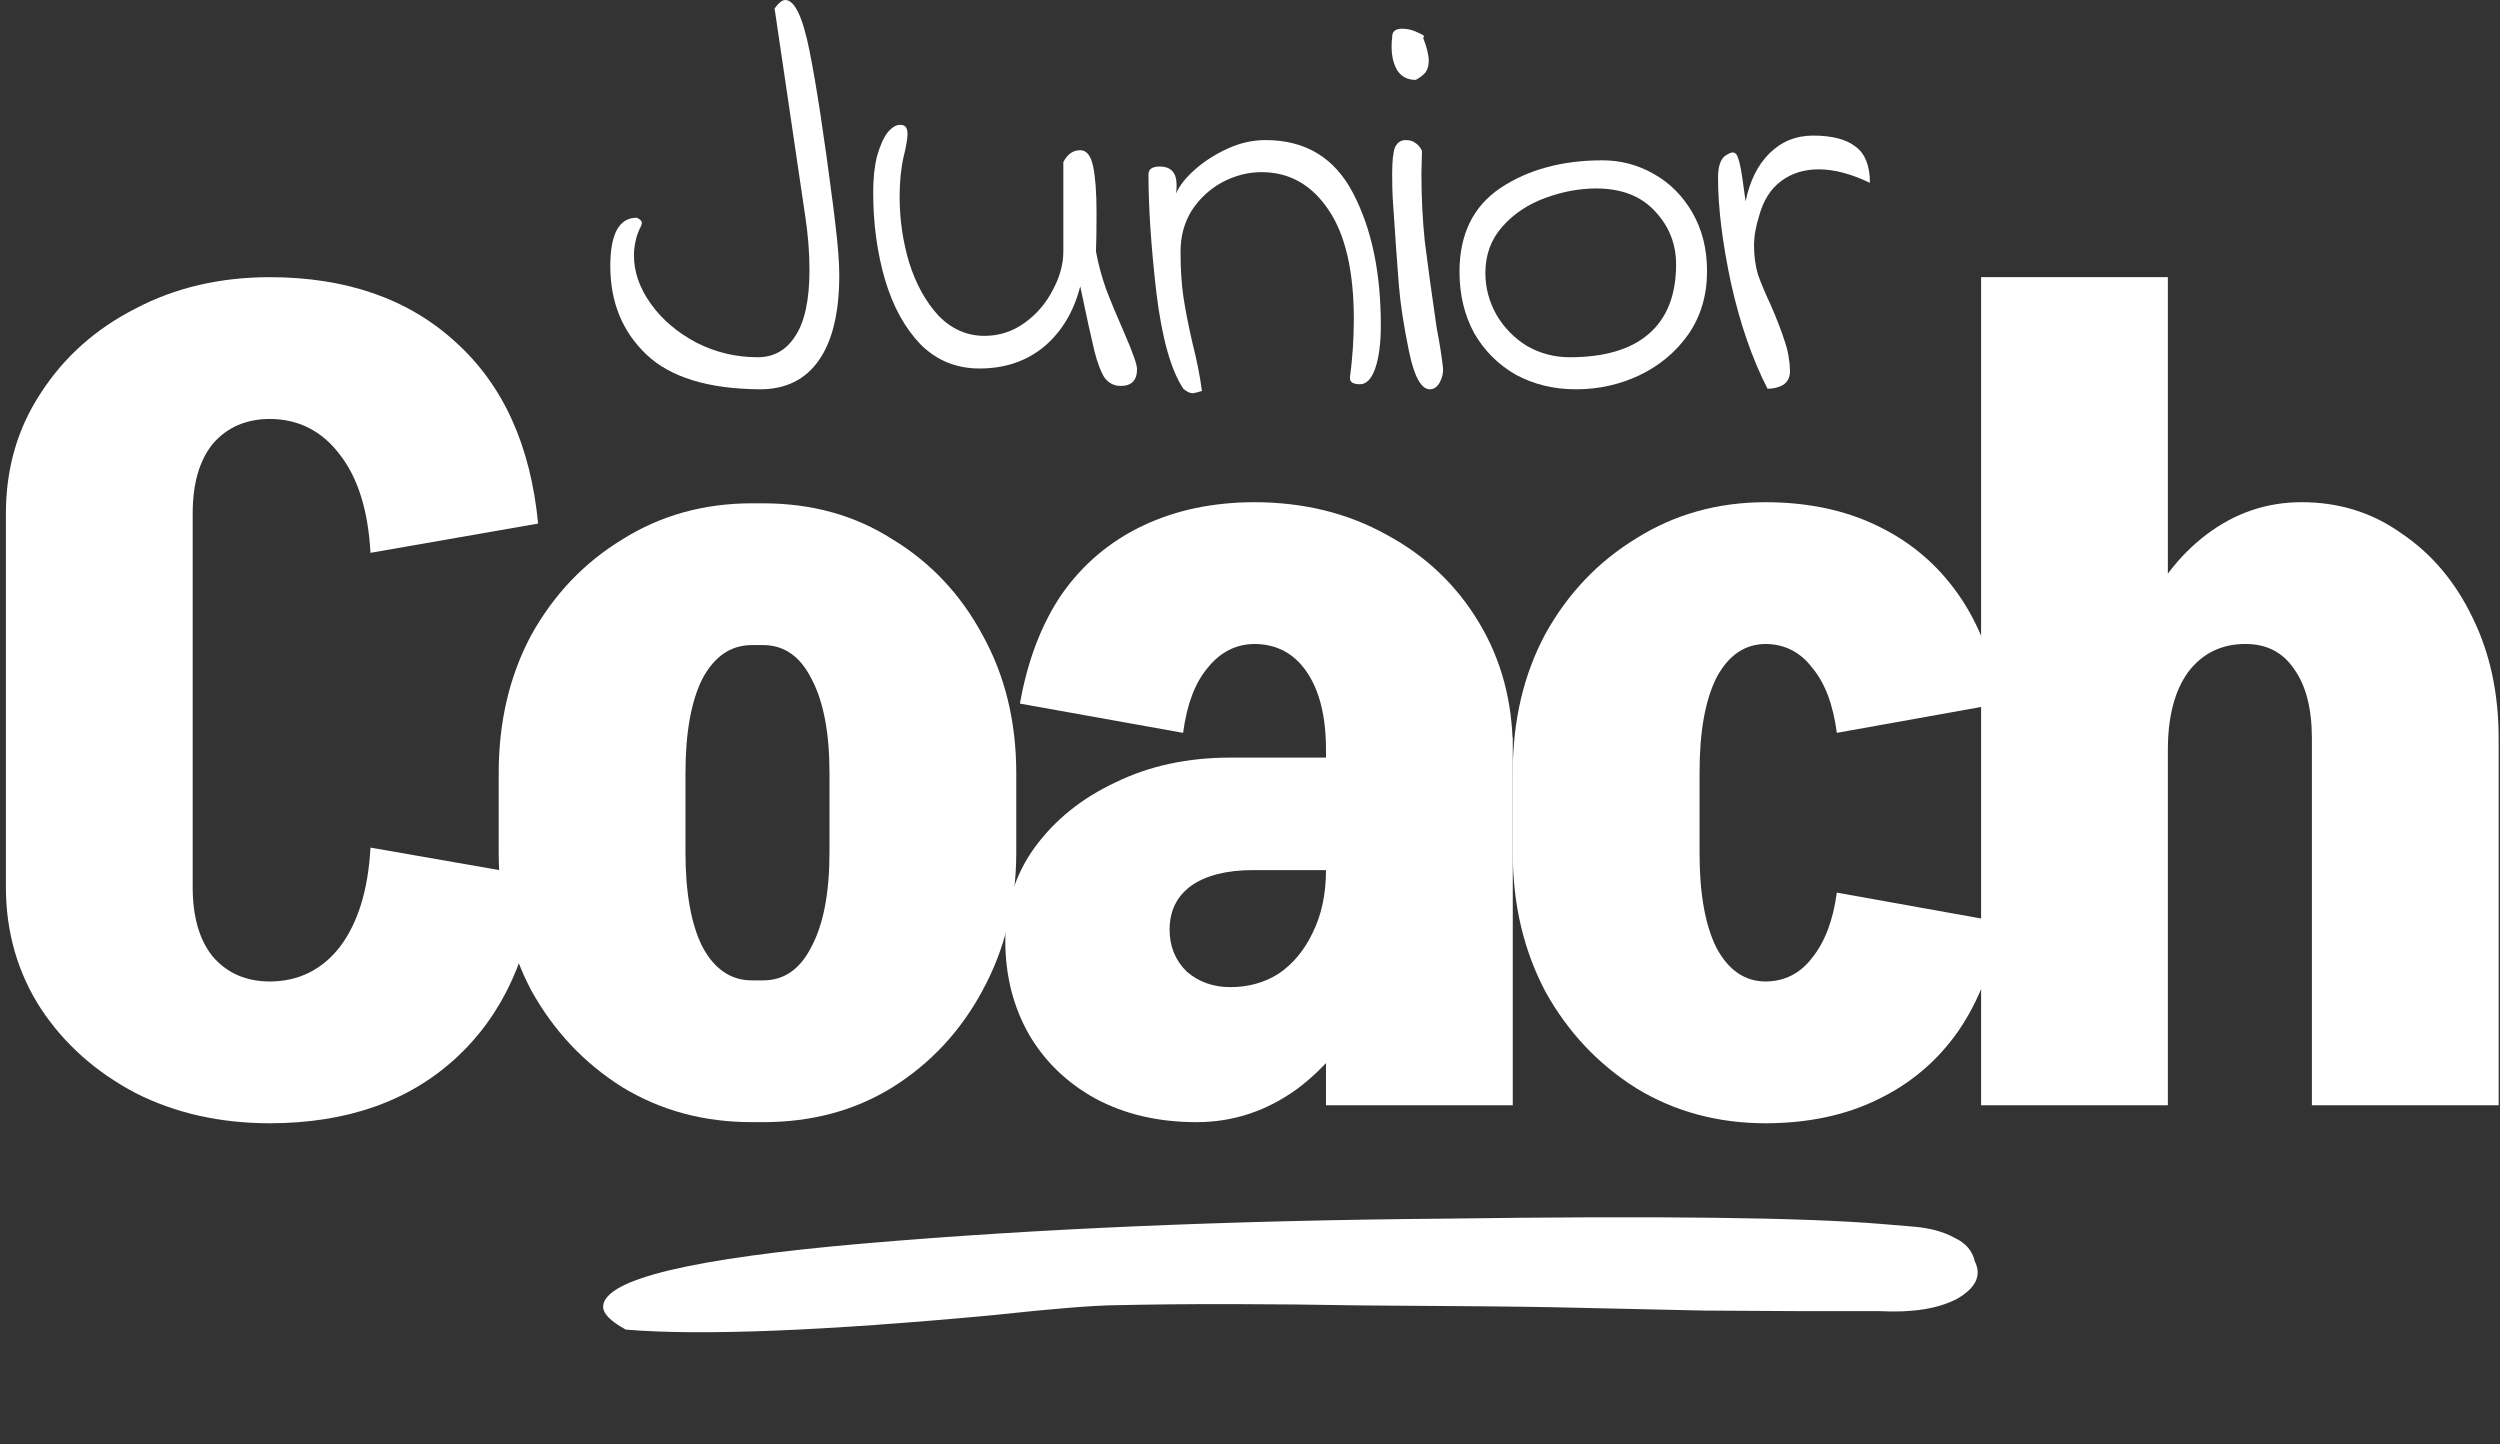
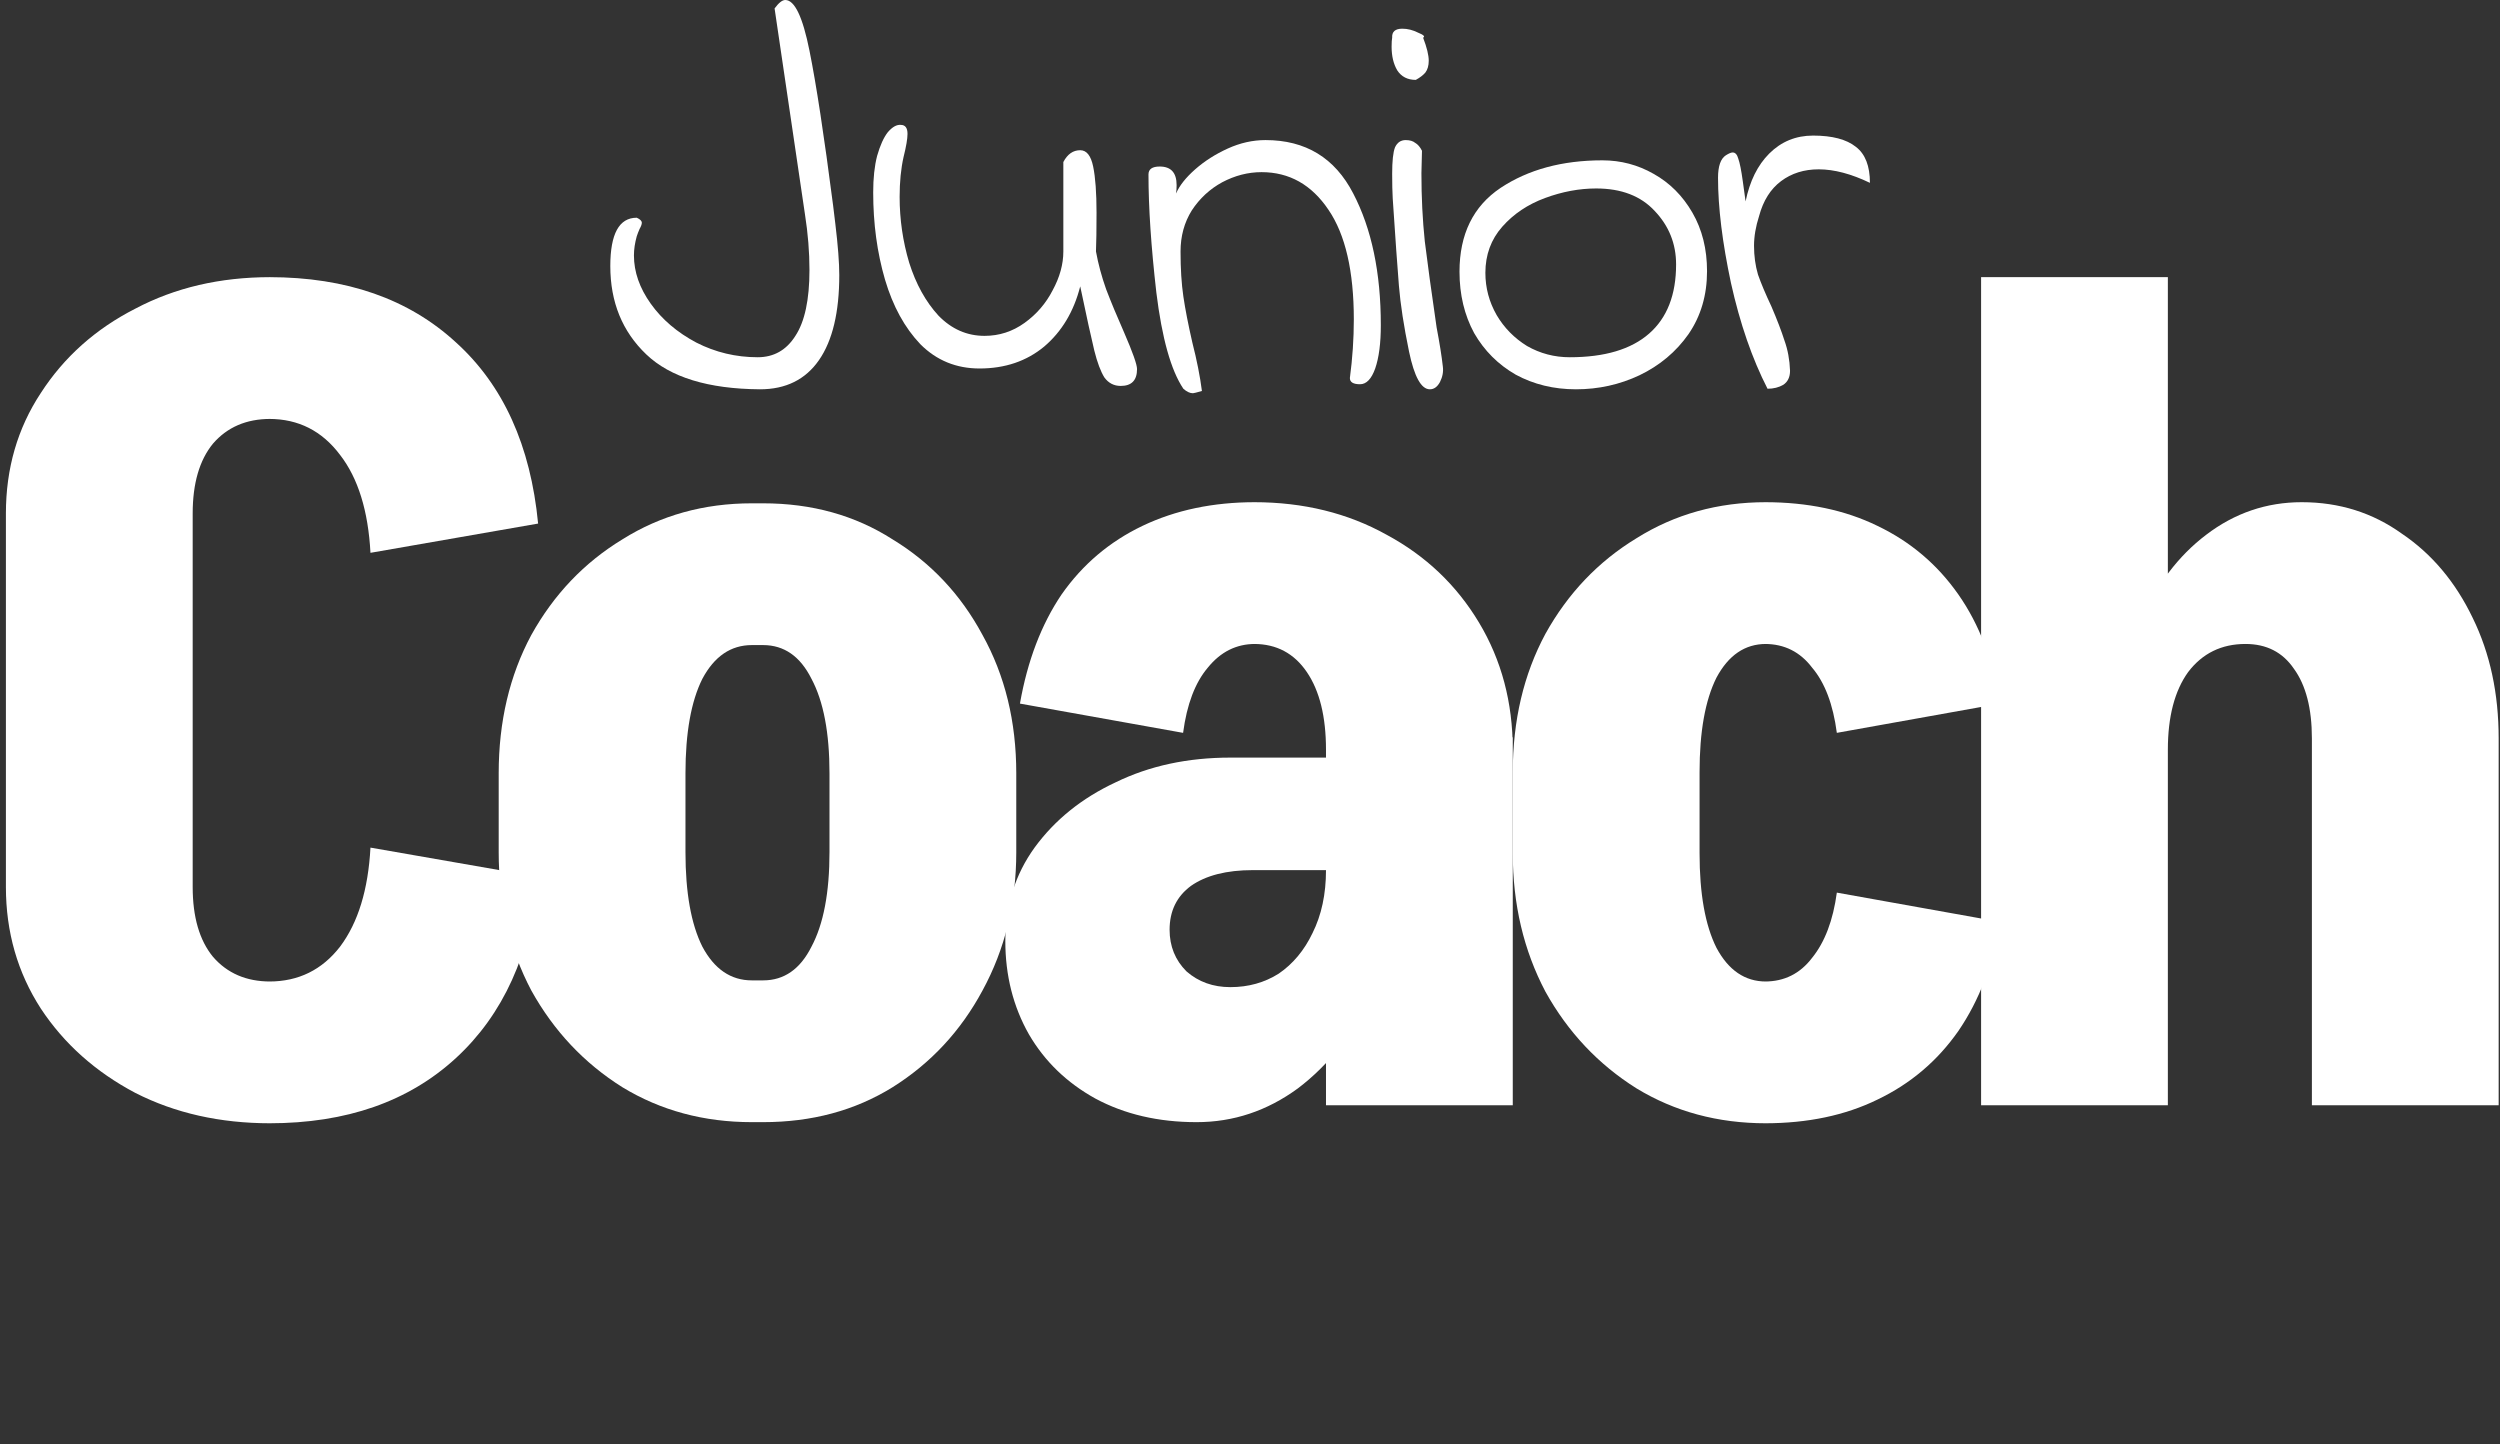
<svg xmlns="http://www.w3.org/2000/svg" width="270" height="156" viewBox="0 0 270 156" fill="none">
  <rect x="0" y="0" width="270" height="156" fill="#333333" stroke="none" />
  <path d="M0.638 95.917V55.33H20.81V95.917H0.638ZM0.638 55.452C0.638 50.591 1.894 46.257 4.405 42.449C6.917 38.561 10.319 35.523 14.613 33.336C18.906 31.067 23.767 29.933 29.195 29.933V45.244C26.602 45.244 24.537 46.135 22.997 47.918C21.539 49.7 20.81 52.211 20.81 55.452H0.638ZM0.638 95.795H20.81C20.81 99.036 21.539 101.547 22.997 103.329C24.537 105.112 26.602 106.003 29.195 106.003V121.314C23.767 121.314 18.906 120.22 14.613 118.033C10.319 115.765 6.917 112.727 4.405 108.919C1.894 105.031 0.638 100.656 0.638 95.795ZM40.01 59.705C39.767 55.168 38.673 51.644 36.729 49.133C34.785 46.541 32.233 45.244 29.073 45.244V29.933C37.417 29.933 44.141 32.282 49.245 36.981C54.349 41.599 57.306 48.12 58.116 56.545L40.01 59.705ZM40.01 91.542L58.116 94.702C57.306 103.046 54.349 109.567 49.245 114.266C44.141 118.965 37.417 121.314 29.073 121.314V106.003C32.233 106.003 34.785 104.747 36.729 102.236C38.673 99.644 39.767 96.079 40.01 91.542Z" fill="white" />
  <path d="M89.585 92.15V83.401H109.757V92.15H89.585ZM53.859 92.15V83.401H74.031V92.15H53.859ZM81.079 69.669V54.358H82.537V69.669H81.079ZM81.079 121.192V105.881H82.537V121.192H81.079ZM53.859 83.522C53.859 77.932 55.033 72.95 57.383 68.576C59.813 64.201 63.094 60.758 67.226 58.247C71.357 55.654 76.016 54.358 81.2 54.358V69.669C78.932 69.669 77.15 70.884 75.853 73.315C74.638 75.745 74.031 79.148 74.031 83.522H53.859ZM109.757 83.522H89.585C89.585 79.148 88.937 75.745 87.641 73.315C86.425 70.884 84.684 69.669 82.415 69.669V54.358C87.681 54.358 92.339 55.654 96.39 58.247C100.521 60.758 103.762 64.201 106.111 68.576C108.542 72.95 109.757 77.932 109.757 83.522ZM53.859 92.028H74.031C74.031 96.403 74.638 99.805 75.853 102.236C77.15 104.666 78.932 105.881 81.2 105.881V121.192C76.016 121.192 71.357 119.937 67.226 117.425C63.094 114.833 59.813 111.35 57.383 106.975C55.033 102.519 53.859 97.537 53.859 92.028ZM109.757 92.028C109.757 97.537 108.542 102.519 106.111 106.975C103.762 111.35 100.521 114.833 96.39 117.425C92.339 119.937 87.681 121.192 82.415 121.192V105.881C84.684 105.881 86.425 104.666 87.641 102.236C88.937 99.805 89.585 96.403 89.585 92.028H109.757Z" fill="white" />
  <path d="M143.207 119.37V79.634H163.379V119.37H143.207ZM129.233 121.192L132.878 106.61C134.822 106.61 136.564 106.124 138.103 105.152C139.643 104.099 140.858 102.641 141.749 100.778C142.721 98.833 143.207 96.565 143.207 93.973L151.227 92.757C151.227 98.185 150.215 103.046 148.189 107.34C146.164 111.633 143.491 115.036 140.169 117.547C136.848 119.977 133.202 121.192 129.233 121.192ZM129.233 121.192C125.101 121.192 121.456 120.342 118.296 118.641C115.218 116.939 112.828 114.631 111.127 111.714C109.425 108.717 108.575 105.355 108.575 101.628L126.316 100.413C126.316 102.195 126.924 103.694 128.139 104.909C129.435 106.043 131.015 106.61 132.878 106.61L129.233 121.192ZM108.575 101.628C108.575 97.821 109.628 94.459 111.734 91.542C113.922 88.545 116.838 86.196 120.483 84.494C124.129 82.712 128.261 81.821 132.878 81.821L135.309 93.973C132.473 93.973 130.245 94.54 128.625 95.674C127.086 96.808 126.316 98.388 126.316 100.413L108.575 101.628ZM135.309 93.973L132.878 81.821H146.853V93.973H135.309ZM143.207 93.973V80.849H151.227V92.757L143.207 93.973ZM163.379 80.97H143.207C143.207 77.406 142.519 74.611 141.141 72.586C139.764 70.56 137.86 69.548 135.43 69.548V54.237C140.777 54.237 145.556 55.411 149.769 57.761C153.982 60.029 157.303 63.188 159.733 67.239C162.164 71.29 163.379 75.867 163.379 80.97ZM127.774 79.148L110.154 75.988C110.965 71.371 112.463 67.441 114.651 64.201C116.919 60.961 119.835 58.49 123.4 56.788C126.964 55.087 131.015 54.237 135.552 54.237V69.548C133.526 69.548 131.825 70.398 130.448 72.1C129.071 73.72 128.18 76.069 127.774 79.148Z" fill="white" />
  <path d="M163.381 92.271V83.279H183.553V92.271H163.381ZM163.381 83.401C163.381 77.811 164.556 72.829 166.905 68.454C169.335 64.079 172.616 60.636 176.748 58.125C180.879 55.533 185.537 54.237 190.722 54.237V69.548C188.454 69.548 186.672 70.763 185.375 73.193C184.16 75.624 183.553 79.026 183.553 83.401H163.381ZM198.378 79.148C197.973 76.069 197.082 73.72 195.704 72.1C194.408 70.398 192.707 69.548 190.601 69.548V54.237C195.218 54.237 199.269 55.087 202.752 56.788C206.317 58.49 209.233 60.961 211.502 64.201C213.77 67.441 215.269 71.371 215.998 75.988L198.378 79.148ZM163.381 92.15H183.553C183.553 96.525 184.16 99.927 185.375 102.357C186.672 104.788 188.454 106.003 190.722 106.003V121.314C185.537 121.314 180.879 120.058 176.748 117.547C172.616 114.955 169.335 111.471 166.905 107.097C164.556 102.641 163.381 97.659 163.381 92.15ZM198.378 96.403L215.998 99.562C215.269 104.099 213.77 108.028 211.502 111.35C209.233 114.59 206.317 117.061 202.752 118.762C199.269 120.463 195.218 121.314 190.601 121.314V106.003C192.707 106.003 194.408 105.152 195.704 103.451C197.082 101.75 197.973 99.4 198.378 96.403Z" fill="white" />
  <path d="M213.958 119.37V56.181H234.129V119.37H213.958ZM249.684 119.37V79.634H269.855V119.37H249.684ZM249.684 79.755C249.684 76.515 249.036 74.003 247.739 72.221C246.524 70.439 244.782 69.548 242.514 69.548L248.59 54.237C252.641 54.237 256.246 55.371 259.405 57.639C262.645 59.826 265.197 62.864 267.061 66.753C268.924 70.56 269.855 74.894 269.855 79.755H249.684ZM228.54 80.97C228.54 75.867 229.39 71.29 231.091 67.239C232.874 63.188 235.264 60.029 238.261 57.761C241.339 55.411 244.782 54.237 248.59 54.237L242.514 69.548C239.922 69.548 237.856 70.56 236.317 72.586C234.859 74.611 234.129 77.406 234.129 80.97H228.54ZM213.958 119.37V29.933H234.129V119.37H213.958Z" fill="white" />
-   <path d="M213.281 136.23C214.04 137.753 213.395 139.103 211.349 140.279C209.311 141.344 206.528 141.786 203.001 141.603C197.862 141.623 191.575 141.603 184.14 141.543C176.714 141.372 171.233 141.251 167.696 141.18C164.159 141.109 157.344 141.045 147.252 140.988C136.993 140.805 128.137 140.795 120.683 140.958C118.202 140.975 113.743 141.332 107.308 142.03C88.918 143.75 75.677 144.272 67.585 143.596C65.891 142.668 65.077 141.814 65.142 141.034C65.384 138.135 74.784 135.888 93.34 134.294C111.896 132.701 132.785 131.807 156.007 131.614C179.062 131.294 194.812 131.487 203.256 132.192C203.607 132.222 204.751 132.317 206.686 132.479C208.445 132.626 209.917 133.03 211.102 133.69C212.296 134.239 213.022 135.086 213.281 136.23Z" fill="white" />
  <path d="M82.075 42.045C76.485 42.004 72.394 40.749 69.802 38.278C67.209 35.807 65.913 32.627 65.913 28.739C65.913 25.255 66.865 23.514 68.769 23.514C69.133 23.676 69.316 23.858 69.316 24.06C69.316 24.222 69.235 24.445 69.073 24.729C68.951 25.012 68.85 25.276 68.769 25.519C68.566 26.248 68.465 26.936 68.465 27.584C68.465 29.367 69.073 31.108 70.288 32.81C71.503 34.511 73.144 35.908 75.209 37.002C77.275 38.055 79.483 38.582 81.832 38.582C83.574 38.582 84.931 37.812 85.903 36.273C86.915 34.734 87.422 32.364 87.422 29.164C87.422 27.22 87.26 25.215 86.936 23.149L83.655 0.911C84.1 0.304 84.485 0 84.809 0C85.822 0 86.693 1.823 87.422 5.468C88.151 9.073 89.001 14.643 89.974 22.177L90.217 24.182C90.5 26.531 90.642 28.374 90.642 29.711C90.642 33.721 89.913 36.779 88.455 38.886C86.996 40.992 84.87 42.045 82.075 42.045Z" fill="white" />
  <path d="M121.038 41.68C120.309 41.68 119.722 41.377 119.276 40.769C118.871 40.121 118.507 39.149 118.183 37.853C117.859 36.516 117.352 34.207 116.664 30.926C115.975 33.64 114.679 35.807 112.775 37.427C110.871 39.007 108.542 39.797 105.788 39.797C103.277 39.797 101.15 38.926 99.408 37.184C97.707 35.402 96.431 33.073 95.58 30.197C94.73 27.281 94.305 24.141 94.305 20.779C94.305 19.24 94.446 17.924 94.73 16.83C95.054 15.696 95.439 14.845 95.884 14.278C96.37 13.711 96.836 13.448 97.282 13.488C97.768 13.488 98.011 13.812 98.011 14.46C98.011 14.987 97.869 15.818 97.585 16.952C97.302 18.207 97.16 19.645 97.16 21.265C97.16 23.696 97.504 26.065 98.193 28.374C98.922 30.683 99.975 32.587 101.353 34.086C102.77 35.544 104.431 36.273 106.335 36.273C107.914 36.273 109.352 35.807 110.649 34.875C111.945 33.944 112.957 32.769 113.686 31.351C114.456 29.934 114.841 28.536 114.841 27.159V17.498C115.286 16.648 115.894 16.223 116.664 16.223C117.352 16.223 117.818 16.81 118.061 17.985C118.304 19.159 118.426 20.82 118.426 22.967C118.426 24.79 118.405 26.187 118.365 27.159C118.608 28.496 118.972 29.853 119.459 31.23C119.985 32.607 120.633 34.166 121.403 35.908C122.334 38.055 122.8 39.371 122.8 39.858C122.8 41.073 122.213 41.68 121.038 41.68Z" fill="white" />
  <path d="M129.808 42.227C129.241 42.389 128.917 42.47 128.836 42.47C128.512 42.47 128.167 42.308 127.803 41.984C126.466 39.999 125.494 36.536 124.886 31.594C124.319 26.653 124.036 22.4 124.036 18.835C124.036 18.268 124.441 17.985 125.251 17.985C126.466 17.985 127.074 18.653 127.074 19.99C127.074 20.354 127.054 20.658 127.013 20.901C127.378 20.05 128.066 19.179 129.079 18.288C130.091 17.397 131.266 16.648 132.603 16.04C133.939 15.433 135.296 15.129 136.674 15.129C141.008 15.129 144.167 17.053 146.152 20.901C148.137 24.709 149.129 29.448 149.129 35.118C149.129 37.063 148.927 38.622 148.522 39.797C148.116 40.931 147.57 41.498 146.881 41.498C146.152 41.498 145.787 41.275 145.787 40.83C146.071 38.683 146.213 36.577 146.213 34.511C146.213 29.286 145.301 25.336 143.479 22.663C141.656 19.949 139.246 18.592 136.248 18.592C134.79 18.592 133.372 18.957 131.995 19.686C130.659 20.415 129.565 21.427 128.714 22.724C127.904 24.02 127.499 25.498 127.499 27.159C127.499 29.022 127.6 30.643 127.803 32.02C128.005 33.397 128.329 35.058 128.775 37.002C129.261 38.906 129.605 40.648 129.808 42.227Z" fill="white" />
  <path d="M154.425 42.045C153.493 42.045 152.744 40.688 152.177 37.974C151.61 35.22 151.245 32.85 151.083 30.865C150.921 28.881 150.699 25.741 150.415 21.448C150.375 20.759 150.354 19.868 150.354 18.774C150.354 17.397 150.456 16.445 150.658 15.919C150.901 15.392 151.286 15.129 151.812 15.129C152.258 15.129 152.602 15.23 152.845 15.433C153.129 15.595 153.372 15.878 153.574 16.283L153.514 18.714C153.514 21.306 153.635 23.757 153.878 26.065C154.162 28.374 154.587 31.473 155.154 35.361C155.478 37.063 155.701 38.46 155.823 39.554C155.904 40.121 155.802 40.688 155.519 41.255C155.235 41.782 154.871 42.045 154.425 42.045ZM152.906 8.628C152.015 8.628 151.347 8.283 150.901 7.595C150.496 6.906 150.293 6.056 150.293 5.043C150.293 4.597 150.314 4.273 150.354 4.071C150.314 3.423 150.678 3.099 151.448 3.099C152.015 3.099 152.582 3.24 153.149 3.524C153.757 3.767 153.939 3.949 153.696 4.071C154.101 5.124 154.304 5.954 154.304 6.562C154.304 7.088 154.182 7.514 153.939 7.838C153.696 8.121 153.352 8.385 152.906 8.628Z" fill="white" />
  <path d="M170.203 42.045C167.813 42.045 165.646 41.518 163.702 40.465C161.798 39.371 160.3 37.873 159.206 35.969C158.153 34.025 157.626 31.817 157.626 29.346C157.626 25.296 159.105 22.278 162.062 20.293C165.059 18.309 168.725 17.316 173.059 17.316C175.044 17.316 176.887 17.802 178.588 18.774C180.33 19.747 181.727 21.144 182.78 22.967C183.833 24.79 184.36 26.896 184.36 29.286C184.36 31.878 183.692 34.146 182.355 36.091C181.018 37.994 179.256 39.473 177.069 40.526C174.922 41.539 172.634 42.045 170.203 42.045ZM169.535 38.582C173.302 38.582 176.158 37.731 178.102 36.03C180.046 34.329 181.018 31.837 181.018 28.556C181.018 26.329 180.249 24.405 178.71 22.785C177.211 21.164 175.104 20.354 172.391 20.354C170.568 20.354 168.725 20.698 166.862 21.387C164.998 22.076 163.459 23.108 162.244 24.486C161.029 25.863 160.421 27.524 160.421 29.468C160.421 31.088 160.826 32.607 161.636 34.025C162.446 35.402 163.54 36.516 164.917 37.367C166.335 38.177 167.874 38.582 169.535 38.582Z" fill="white" />
  <path d="M190.893 41.984C189.233 38.744 187.916 34.936 186.944 30.561C186.013 26.187 185.547 22.4 185.547 19.2C185.547 17.944 185.83 17.134 186.397 16.769C186.721 16.567 186.964 16.466 187.126 16.466C187.41 16.466 187.613 16.688 187.734 17.134C187.896 17.579 188.058 18.39 188.22 19.564L188.524 21.752C188.969 19.564 189.82 17.843 191.076 16.587C192.372 15.291 193.952 14.643 195.815 14.643C197.881 14.643 199.42 15.048 200.433 15.858C201.445 16.628 201.952 17.924 201.952 19.747C199.926 18.774 198.083 18.288 196.423 18.288C194.843 18.288 193.486 18.714 192.352 19.564C191.218 20.415 190.428 21.671 189.982 23.331C189.618 24.465 189.435 25.539 189.435 26.552C189.435 27.645 189.577 28.678 189.861 29.65C190.185 30.582 190.671 31.736 191.319 33.113C191.926 34.531 192.392 35.746 192.716 36.759C193.081 37.772 193.283 38.865 193.324 40.04C193.324 40.728 193.081 41.235 192.595 41.559C192.109 41.842 191.542 41.984 190.893 41.984Z" fill="white" />
</svg>